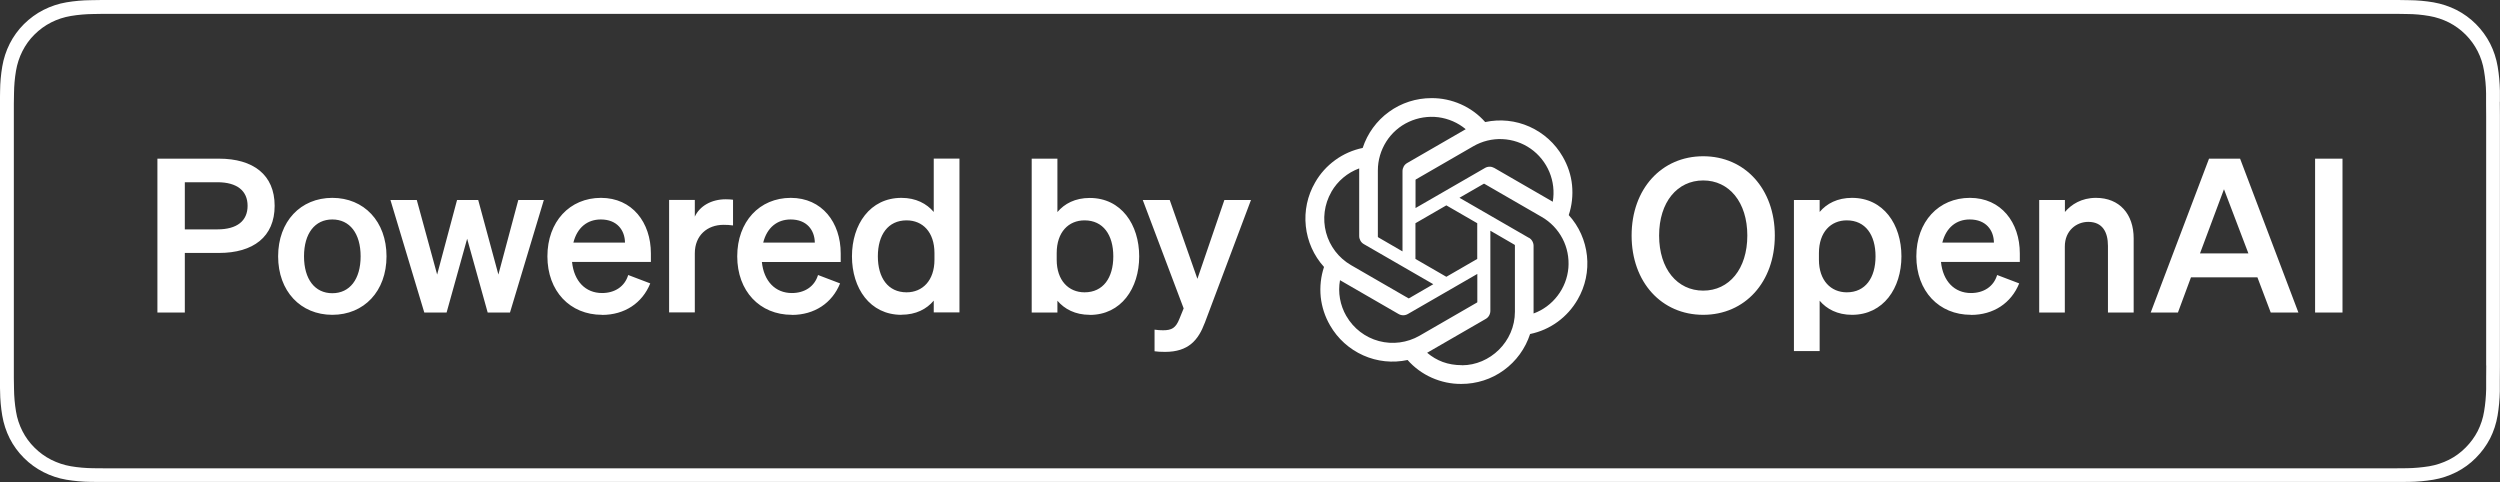
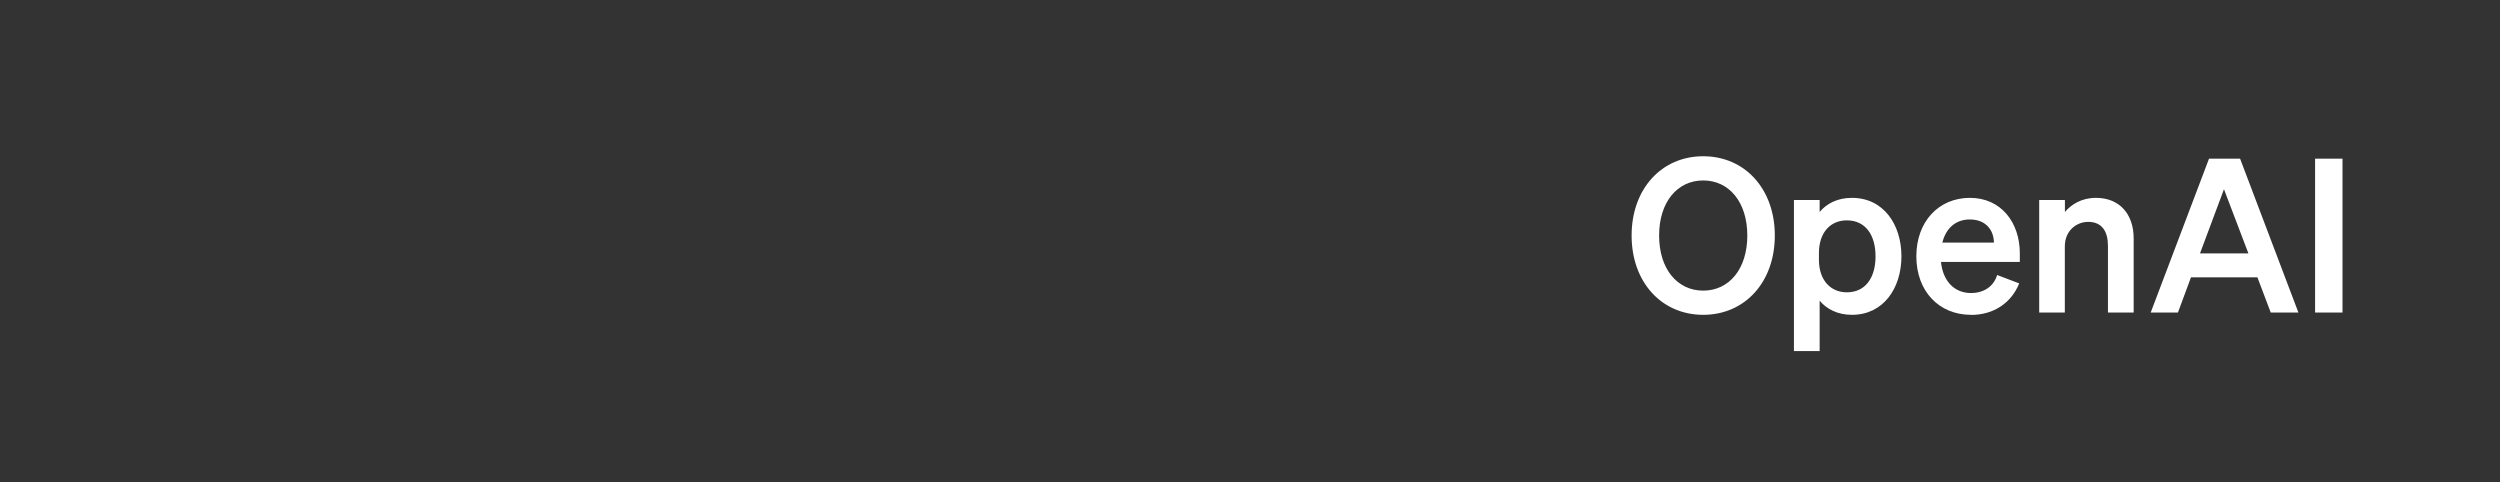
<svg xmlns="http://www.w3.org/2000/svg" viewBox="0 0 280 54">
  <rect x="0" y="0" width="280" height="54" fill="#333333" stroke="none" />
  <g fill="#fff">
-     <path d="m279.99 11.4c0-.41 0-.83 0-1.24-.02-.91-.1-1.81-.25-2.7s-.43-1.76-.84-2.57c-.83-1.62-2.15-2.95-3.78-3.78-.81-.41-1.68-.69-2.58-.85-.89-.15-1.8-.23-2.7-.24-.41 0-.83-.01-1.24-.02-.49 0-.98 0-1.46 0s-254.27-0-254.27-0c-.49 0-.98 0-1.48 0-.41 0-.82.01-1.24.02-.91.01-1.81.09-2.71.24-.89.15-1.76.44-2.57.85s-1.54.95-2.19 1.59c-.64.64-1.18 1.38-1.59 2.19s-.69 1.68-.84 2.57-.23 1.8-.24 2.7c-.01.41-.01.83-.02 1.24v31.2c0 .42 0 .83.02 1.24.01.91.09 1.81.24 2.7s.43 1.76.84 2.57.95 1.54 1.59 2.18 1.38 1.18 2.19 1.59 1.67.7 2.57.85c.89.15 1.8.23 2.71.24.42 0 .83.01 1.24.01h1.48 254.26 1.46c.41 0 .83 0 1.24-.01.9-.01 1.81-.09 2.7-.24.9-.15 1.76-.44 2.58-.85.81-.41 1.55-.95 2.18-1.59.64-.64 1.18-1.37 1.6-2.18.41-.81.69-1.68.84-2.57s.23-1.8.25-2.7c0-.42 0-.83 0-1.24.01-.49.01-.98.01-1.48v-28.25c0-.49 0-.98-.01-1.47zm-1.53 29.53c0 .48 0 .96-.01 1.43v1.24c-.02.83-.09 1.65-.23 2.47-.12.77-.37 1.52-.72 2.22-.35.68-.81 1.3-1.35 1.84-.54.55-1.17 1.01-1.86 1.36-.7.35-1.45.6-2.22.73-.82.13-1.65.21-2.49.22-.39 0-.8.01-1.19.01h-1.44s-255.32 0-255.32 0c-.41 0-.8 0-1.2-.01-.83-.01-1.67-.08-2.49-.22-.77-.13-1.51-.38-2.21-.73-.69-.35-1.32-.81-1.86-1.35-.55-.54-1.01-1.17-1.36-1.86s-.6-1.44-.72-2.21c-.14-.83-.21-1.66-.22-2.5 0-.28-.02-1.22-.02-1.22v-30.73s.01-.92.02-1.19c.01-.84.08-1.67.22-2.49.13-.77.37-1.52.72-2.21s.8-1.32 1.35-1.86c.55-.55 1.18-1.01 1.87-1.36s1.43-.59 2.2-.72c.83-.14 1.66-.21 2.5-.22l1.2-.02h256.75l1.22.02c.83 0 1.66.08 2.47.22.77.13 1.52.38 2.22.73 1.38.71 2.51 1.84 3.21 3.22.35.69.59 1.43.71 2.19.14.83.22 1.67.23 2.51v1.18c.01.5.01.97.01 1.45v27.86z" />
    <path d="m182.74 26.38c0-5.23 3.36-8.88 8.02-8.88s8.02 3.65 8.02 8.88-3.36 8.88-8.02 8.88-8.02-3.65-8.02-8.88zm12.96 0c0-3.74-2.04-6.17-4.94-6.17s-4.94 2.42-4.94 6.17 2.04 6.17 4.94 6.17 4.94-2.42 4.94-6.17zm11.72 8.88c-1.63 0-2.83-.65-3.62-1.58v5.64h-2.88v-16.92h2.88v1.34c.79-.94 1.99-1.58 3.62-1.58 3.53 0 5.54 2.98 5.54 6.55s-2.02 6.55-5.54 6.55zm-3.7-6.91v.74c0 2.33 1.34 3.65 3.12 3.65 2.09 0 3.22-1.63 3.22-4.03s-1.13-4.03-3.22-4.03c-1.78 0-3.12 1.3-3.12 3.67zm17.03 6.91c-3.6 0-6.12-2.66-6.12-6.55s2.5-6.55 6-6.55 5.59 2.76 5.59 6.22v.96h-8.83c.22 2.16 1.51 3.48 3.36 3.48 1.42 0 2.54-.72 2.93-2.02l2.47.94c-.89 2.21-2.88 3.53-5.4 3.53zm-.14-10.68c-1.49 0-2.64.89-3.07 2.59h5.78c-.02-1.39-.89-2.59-2.71-2.59zm7.78 10.42v-12.6h2.88v1.34c.72-.84 1.85-1.58 3.48-1.58 2.64 0 4.22 1.82 4.22 4.54v8.3h-2.88v-7.46c0-1.56-.62-2.69-2.21-2.69-1.3 0-2.62.96-2.62 2.76v7.39h-2.88zm19.02-17.23h3.48l6.53 17.23h-3.1l-1.49-3.94h-7.44l-1.46 3.94h-3.05zm1.68 3.41-2.69 7.2h5.42l-2.74-7.2zm13.27-3.41v17.23h-3.07v-17.23z" />
-     <path d="m175.7 24.09c.36-1.08.48-2.22.37-3.35s-.48-2.22-1.05-3.2c-.85-1.48-2.15-2.65-3.71-3.35s-3.3-.88-4.97-.52c-.75-.85-1.68-1.53-2.72-1.99s-2.16-.7-3.3-.69c-1.71 0-3.37.53-4.76 1.54-1.38 1-2.41 2.42-2.94 4.04-1.11.23-2.16.69-3.08 1.36s-1.69 1.52-2.25 2.51c-.86 1.48-1.22 3.19-1.04 4.89s.89 3.3 2.04 4.57c-.36 1.08-.48 2.22-.37 3.35.12 1.13.48 2.22 1.05 3.2.85 1.48 2.15 2.65 3.71 3.35s3.3.88 4.97.52c.75.85 1.68 1.53 2.72 1.99s2.16.7 3.3.69c1.71 0 3.38-.53 4.76-1.54 1.38-1 2.41-2.42 2.94-4.05 1.11-.23 2.16-.69 3.08-1.36s1.68-1.52 2.25-2.51c.86-1.48 1.22-3.19 1.04-4.89s-.89-3.3-2.04-4.56zm-11.96 16.81c-1.59 0-2.83-.49-3.9-1.39.05-.03.13-.07.19-.11l6.37-3.68c.16-.09.29-.22.38-.38s.14-.34.14-.52v-8.98l2.69 1.56s.03.02.04.03c0 .01.01.03.02.04v7.44c0 3.37-2.81 6-5.93 6zm-12.95-5.5c-.7-1.21-.96-2.64-.71-4.02.05.03.13.08.19.11l6.37 3.68c.16.09.34.14.52.14s.36-.05.52-.14l7.78-4.49v3.11s0 .03 0 .05c0 .01-.02.03-.03.04l-6.44 3.72c-1.38.79-3.01 1.01-4.55.6s-2.85-1.42-3.64-2.79zm-1.68-13.91c.7-1.22 1.81-2.15 3.12-2.63v7.58c0 .18.05.36.14.52s.22.29.38.38l7.78 4.49-2.69 1.56s-.03.01-.04.02c-.02 0-.03 0-.05 0l-6.44-3.72c-1.38-.8-2.38-2.11-2.79-3.64-.41-1.54-.2-3.17.59-4.55zm22.13 5.15-7.78-4.49 2.69-1.55s.03-.01.04-.02h.05l6.44 3.72c.99.57 1.79 1.41 2.32 2.42s.75 2.15.66 3.28c-.1 1.14-.52 2.22-1.21 3.12-.69.91-1.62 1.6-2.69 1.99v-7.58c0-.18-.05-.36-.14-.52s-.22-.29-.38-.38zm2.68-4.04s-.13-.08-.19-.11l-6.37-3.68c-.16-.09-.34-.14-.52-.14s-.37.05-.52.14l-7.78 4.49v-3.11s0-.03 0-.05c0-.01.02-.03.03-.04l6.44-3.72c.99-.57 2.11-.85 3.25-.8s2.24.42 3.17 1.07 1.66 1.56 2.1 2.61.57 2.21.38 3.33zm-16.85 5.55-2.69-1.56s-.03-.02-.04-.03c0-.01-.01-.03-.02-.04v-7.44c0-1.14.33-2.25.94-3.22.61-.96 1.48-1.73 2.52-2.21 1.03-.48 2.18-.66 3.31-.52 1.13.15 2.2.61 3.07 1.34-.05.03-.13.07-.19.11l-6.37 3.68c-.16.09-.29.22-.38.38s-.14.34-.14.52v8.98zm1.46-3.15 3.46-2 3.46 2v4l-3.46 2-3.46-2z" />
-     <path d="m20.7 28.33v6.67h-3.07v-17.23h6.89c3.84 0 6.24 1.8 6.24 5.28s-2.4 5.28-6.24 5.28zm0-2.64h3.65c2.21 0 3.38-.96 3.38-2.64s-1.18-2.64-3.38-2.64h-3.65zm22.59 3.02c0 3.91-2.52 6.55-6.07 6.55s-6.07-2.64-6.07-6.55 2.52-6.55 6.07-6.55 6.07 2.64 6.07 6.55zm-9.24 0c0 2.57 1.22 4.13 3.17 4.13s3.17-1.56 3.17-4.13-1.22-4.13-3.17-4.13-3.17 1.56-3.17 4.13zm17.13-6.31h2.38l2.26 8.35 2.23-8.35h2.86l-3.79 12.6h-2.5l-2.3-8.26-2.3 8.26h-2.5l-3.79-12.6h2.95l2.28 8.35 2.23-8.35zm16.25 12.86c-3.6 0-6.12-2.66-6.12-6.55s2.5-6.55 6-6.55 5.59 2.76 5.59 6.22v.96h-8.83c.22 2.16 1.51 3.48 3.36 3.48 1.42 0 2.54-.72 2.93-2.02l2.47.94c-.89 2.21-2.88 3.53-5.4 3.53zm-.14-10.68c-1.49 0-2.64.89-3.07 2.59h5.78c-.02-1.39-.89-2.59-2.71-2.59zm14.81-2.21v2.88c-.36-.05-.65-.07-1.06-.07-1.82 0-3.22 1.18-3.22 3.19v6.62h-2.88v-12.6h2.88v1.87c.55-1.18 1.85-1.94 3.46-1.94.34 0 .6.02.82.05zm6.59 12.89c-3.6 0-6.12-2.66-6.12-6.55s2.5-6.55 6-6.55 5.59 2.76 5.59 6.22v.96h-8.83c.22 2.16 1.51 3.48 3.36 3.48 1.42 0 2.54-.72 2.93-2.02l2.47.94c-.89 2.21-2.88 3.53-5.4 3.53zm-.14-10.68c-1.49 0-2.64.89-3.07 2.59h5.78c-.02-1.39-.89-2.59-2.71-2.59zm12.41 10.68c-3.53 0-5.54-2.98-5.54-6.55s2.02-6.55 5.54-6.55c1.63 0 2.83.65 3.62 1.58v-5.98h2.88v17.23h-2.88v-1.32c-.79.94-1.99 1.58-3.62 1.58zm3.7-6.91c0-2.38-1.34-3.67-3.12-3.67-2.09 0-3.22 1.63-3.22 4.03s1.13 4.03 3.22 4.03c1.78 0 3.12-1.32 3.12-3.65zm17.39 6.91c-1.63 0-2.83-.65-3.62-1.58v1.32h-2.88v-17.23h2.88v5.98c.79-.94 1.99-1.58 3.62-1.58 3.53 0 5.54 2.98 5.54 6.55s-2.02 6.55-5.54 6.55zm-3.7-6.91v.74c0 2.33 1.34 3.65 3.12 3.65 2.09 0 3.22-1.63 3.22-4.03s-1.13-4.03-3.22-4.03c-1.78 0-3.12 1.3-3.12 3.67zm16.58 7.82c-.72 1.92-1.82 3.24-4.44 3.24-.6 0-.77-.02-1.18-.07v-2.42c.38.05.6.07.96.07.96 0 1.42-.26 1.82-1.27l.48-1.18-4.58-12.14h3.02l3.1 8.83 3.02-8.83h2.98l-5.18 13.78z" />
  </g>
</svg>